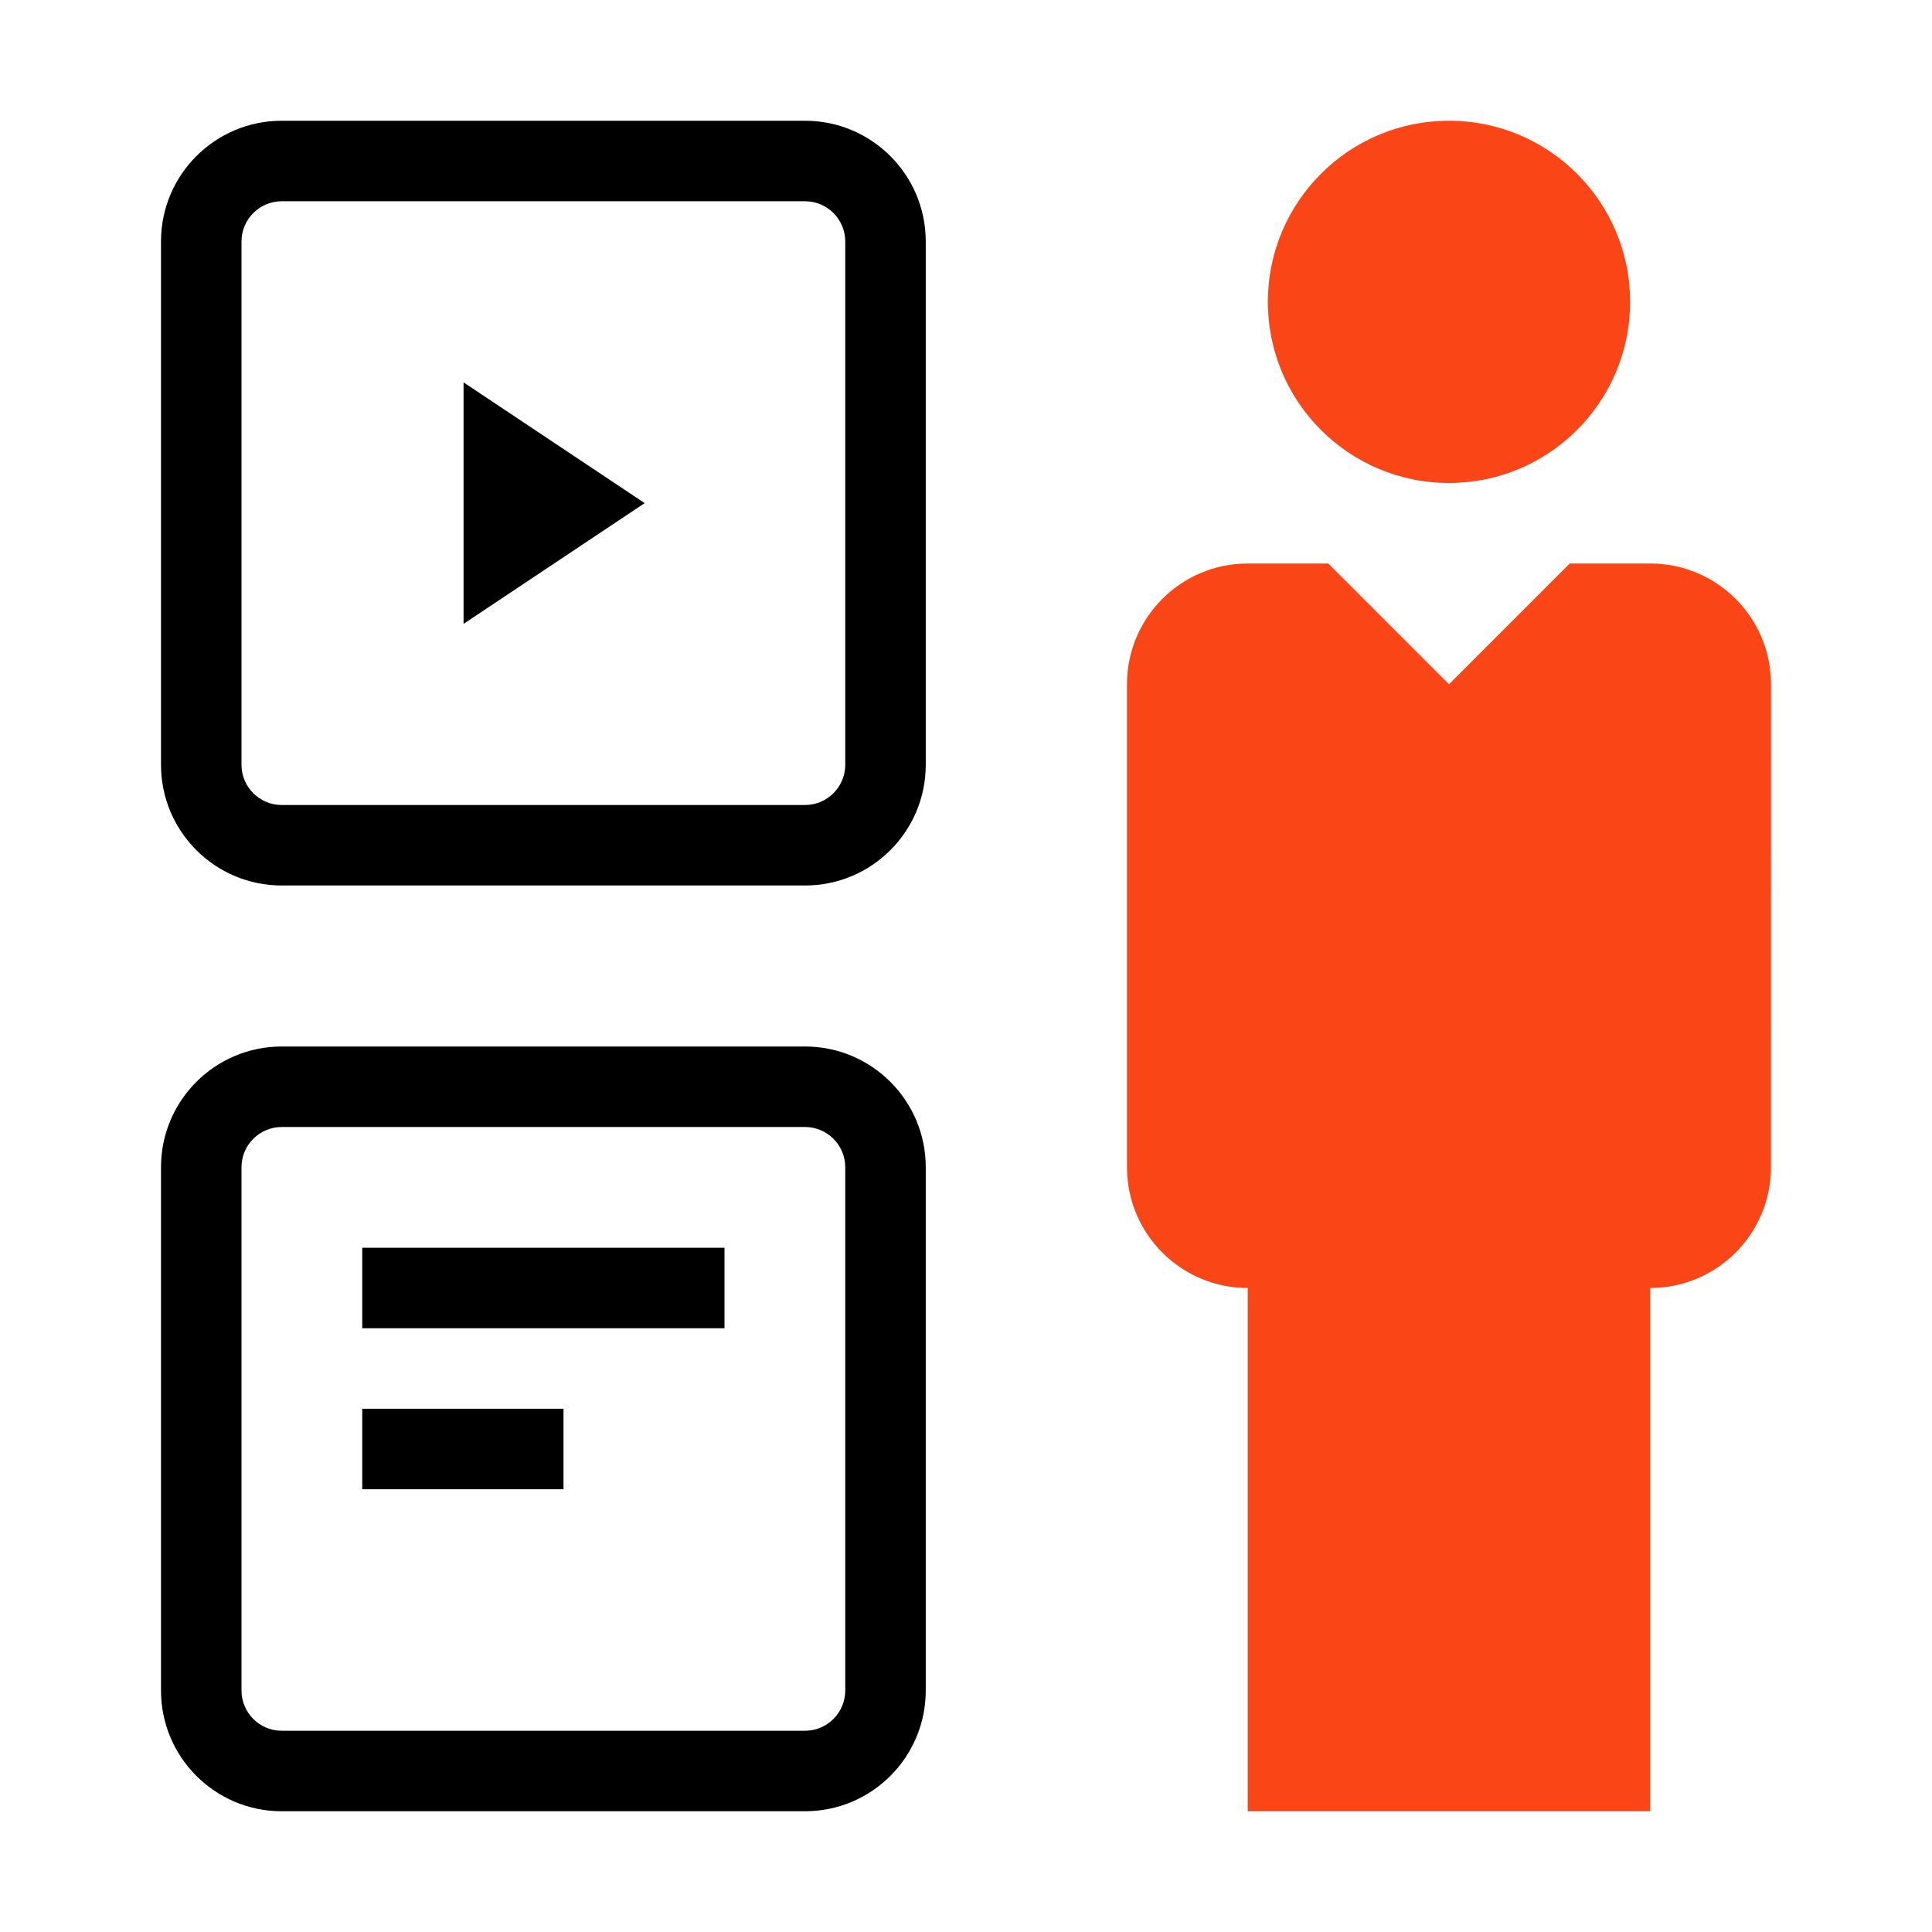
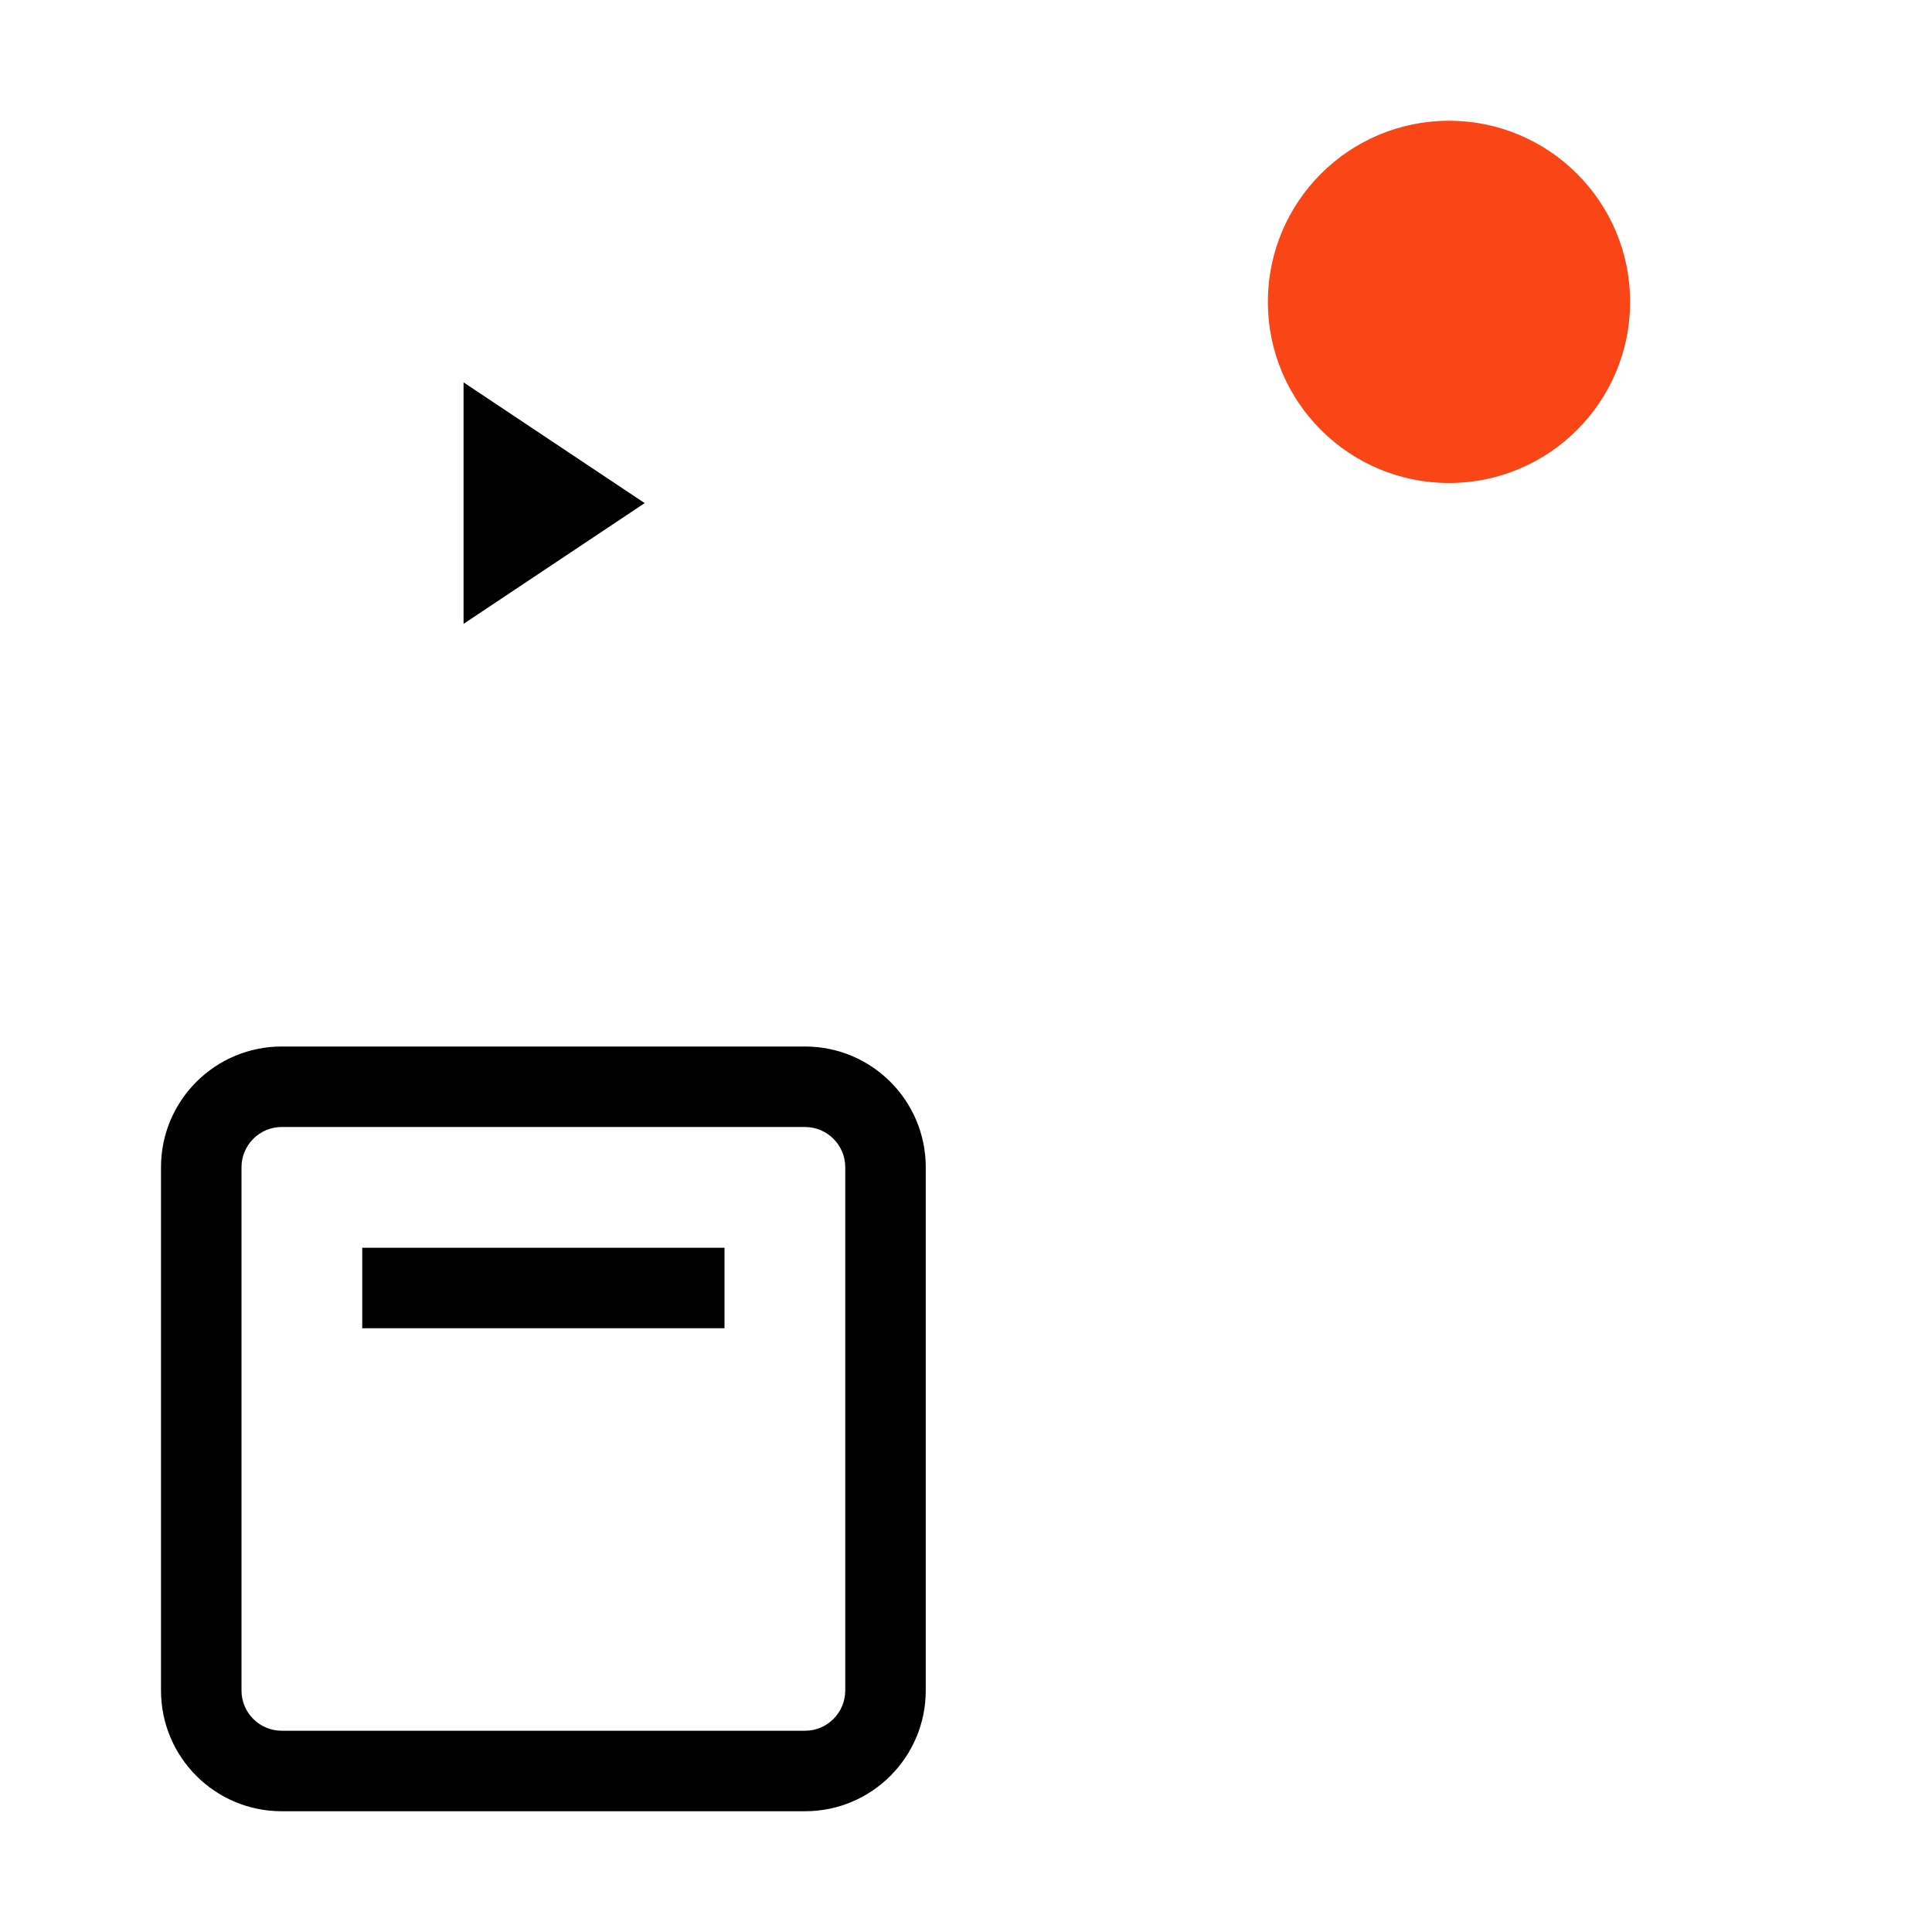
<svg xmlns="http://www.w3.org/2000/svg" fill="none" viewBox="0 0 48 48" height="48" width="48">
  <path fill="black" d="M4 29C4 27.343 5.343 26 7 26H20C21.657 26 23 27.343 23 29V42C23 43.657 21.657 45 20 45H7C5.343 45 4 43.657 4 42V29ZM7 28C6.448 28 6 28.448 6 29V42C6 42.552 6.448 43 7 43H20C20.552 43 21 42.552 21 42V29C21 28.448 20.552 28 20 28H7Z" clip-rule="evenodd" fill-rule="evenodd" />
-   <path fill="black" d="M18 33H9V31H18V33Z" clip-rule="evenodd" fill-rule="evenodd" />
-   <path fill="black" d="M14 37H9V35H14V37Z" clip-rule="evenodd" fill-rule="evenodd" />
-   <path fill="black" d="M4 6C4 4.343 5.343 3 7 3H20C21.657 3 23 4.343 23 6V19C23 20.657 21.657 22 20 22H7C5.343 22 4 20.657 4 19V6ZM7 5C6.448 5 6 5.448 6 6V19C6 19.552 6.448 20 7 20H20C20.552 20 21 19.552 21 19V6C21 5.448 20.552 5 20 5H7Z" clip-rule="evenodd" fill-rule="evenodd" />
+   <path fill="black" d="M18 33H9V31H18Z" clip-rule="evenodd" fill-rule="evenodd" />
  <path fill="black" d="M16.017 12.5L11.517 15.5L11.517 9.5L16.017 12.5Z" />
  <path fill="#FA4616" d="M40.5 7.5C40.5 9.985 38.485 12 36 12C33.515 12 31.5 9.985 31.5 7.5C31.5 5.015 33.515 3 36 3C38.485 3 40.5 5.015 40.5 7.5Z" />
-   <path fill="#FA4616" d="M28 29L28 17C28 15.343 29.343 14 31 14H33L36 17L39 14L41 14C42.657 14 44 15.343 44 17L43.999 29.001C43.999 30.657 42.657 32 41 32V45H31L31 32C29.343 32 28 30.657 28 29Z" />
</svg>